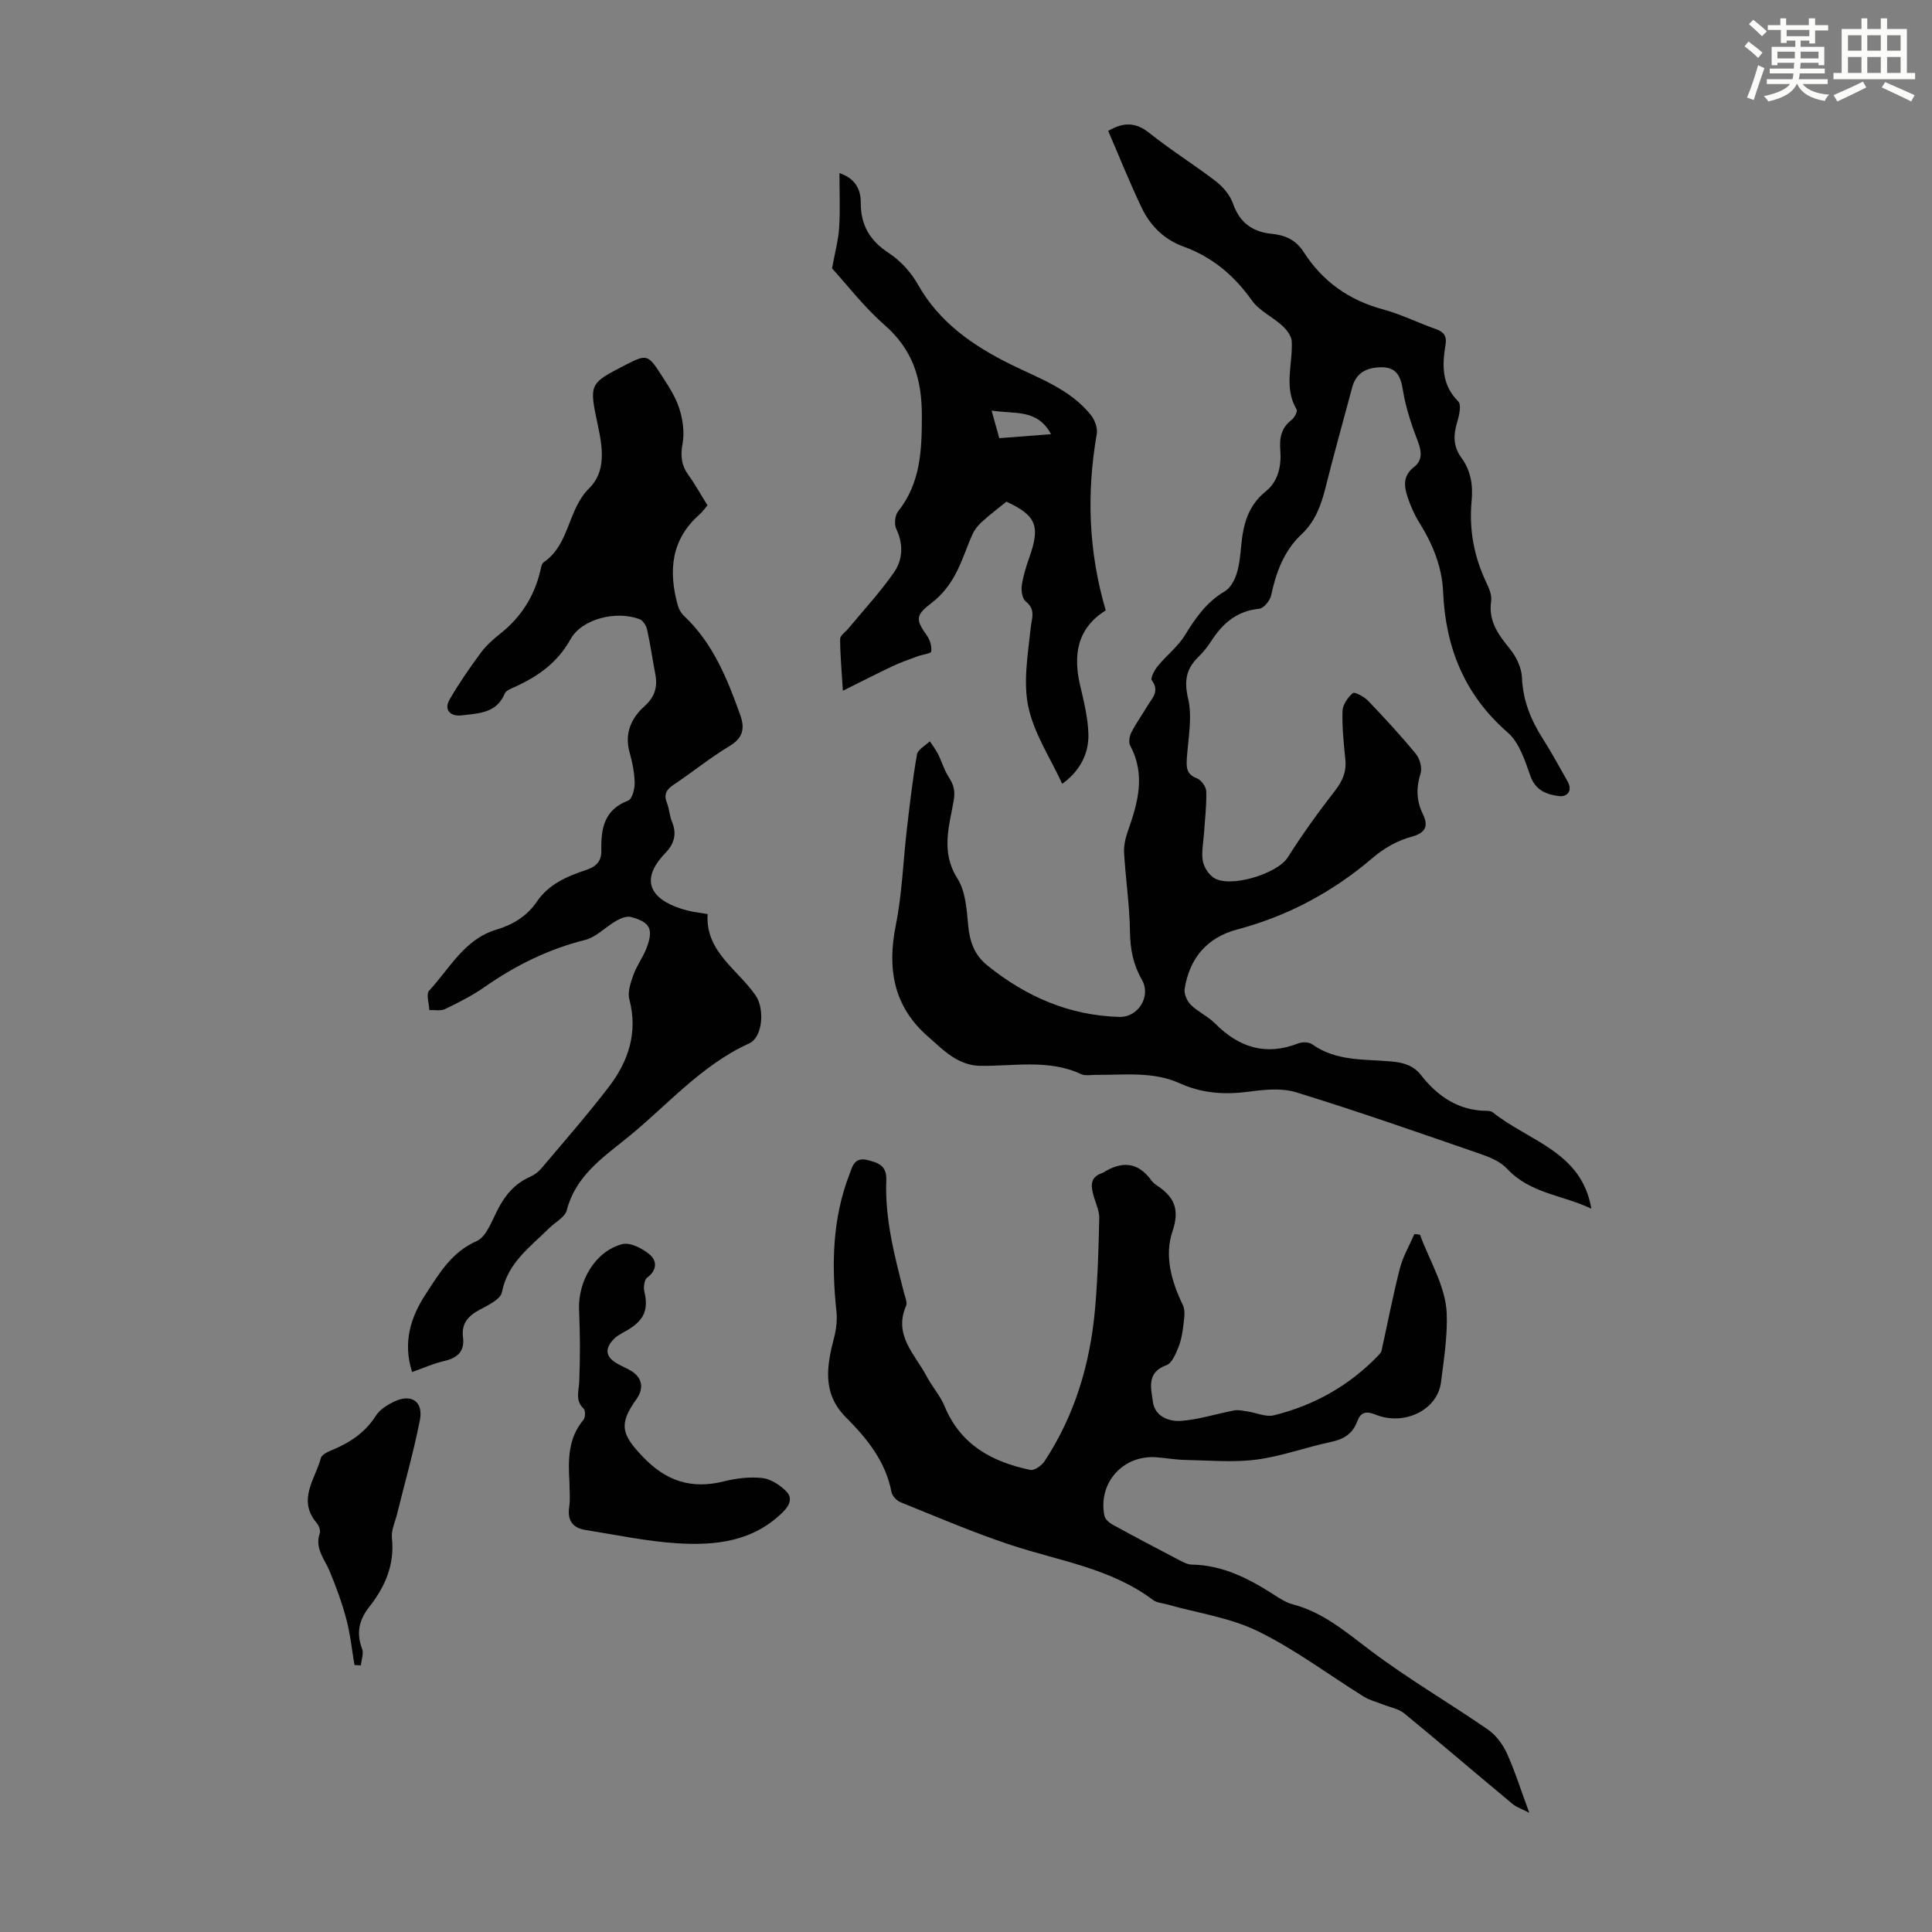
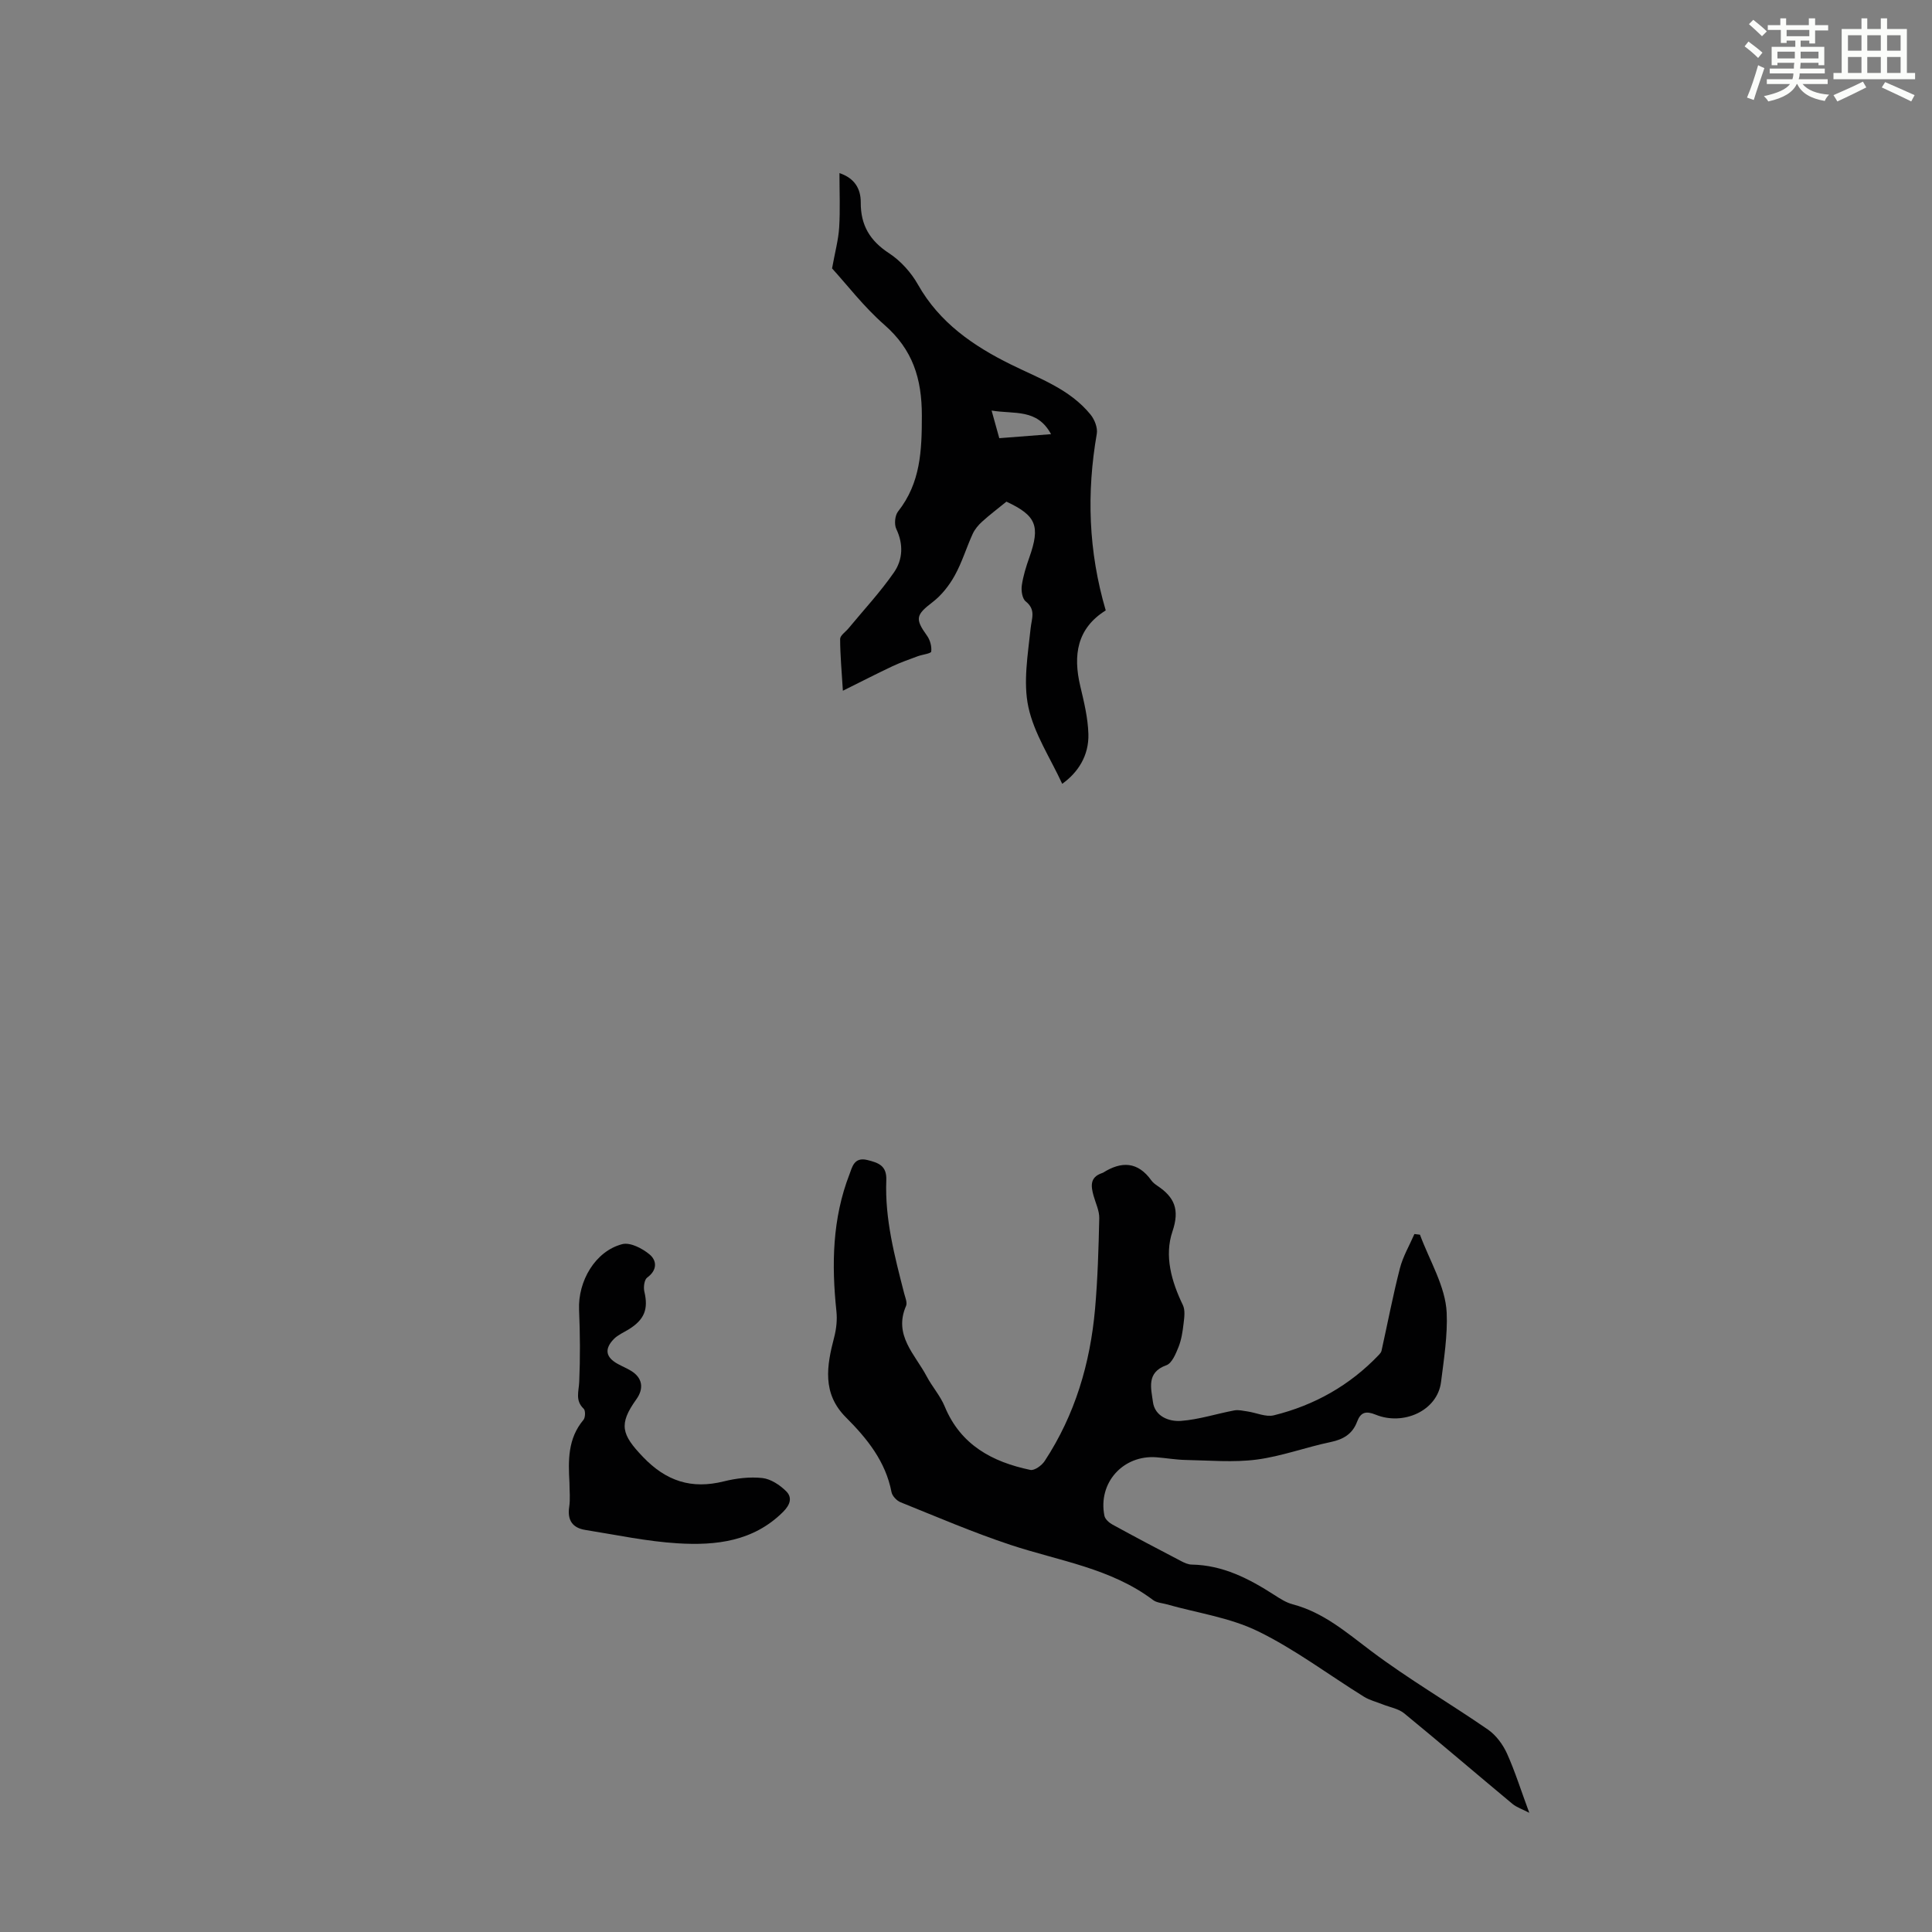
<svg xmlns="http://www.w3.org/2000/svg" enable-background="new 0 0 400 400" viewBox="0 0 400 400">
  <rect x="0" y="0" width="400" height="400" fill="#808080" stroke="none" />
  <path d="m361.2 9.6.8-1c.9.7 1.9 1.4 2.9 2.3l-.9 1.1c-1-1-2-1.8-2.8-2.4zm.5 10.6c.9-2.1 1.6-4.3 2.3-6.7.4.2.8.4 1.3.6-.7 2.1-1.5 4.3-2.2 6.6zm.4-15.2.9-.9c1 .8 2 1.6 2.8 2.4l-1 1c-.9-.9-1.8-1.7-2.7-2.5zm12.5-1.2h1.2v1.4h2.7v1.1h-2.7v2.7h-1.2v-.6h-1.8v1.3h4.9v3.8h-1.2v-.5h-3.7c0 .4-.1.9-.1 1.2h5.1v1h-5.2c0 .5-.1.9-.2 1.2h6v1h-5.2c1.1 1.3 2.9 2 5.5 2.2-.4.4-.7.8-.9 1.3-2.9-.5-4.8-1.6-5.7-3.5h-.1c-.8 1.7-2.7 2.9-5.9 3.6-.2-.4-.6-.8-.9-1.1 2.8-.6 4.6-1.4 5.4-2.5h-4.8v-1h5.3c.1-.3.2-.7.2-1.2h-4.9v-1h5c0-.4 0-.8.1-1.2h-3.5v.5h-1.2v-3.8h4.9v-1.3h-1.8v.5h-1.2v-2.7h-2.7v-1h2.6v-1.4h1.2v1.4h4.7v-1.4zm-6.6 8.3h3.6c0-.4 0-.9 0-1.4h-3.6zm1.9-4.6h4.7v-1.3h-4.7zm6.6 3.2h-3.7v1.4h3.7z" fill="#fbfcfa" />
  <path d="m385.3 3.8h1.3v2.2h2.8v-2.2h1.3v2.2h4.1v9.1h1.7v1.3h-16.9v-1.3h1.7v-9.1h4.1v-2.2zm.4 13.1.7 1.2c-1.8.9-3.8 1.9-6 2.9-.2-.4-.5-.8-.8-1.3 2.3-1 4.3-1.9 6.1-2.8zm-3.1-6.4h2.8v-3.2h-2.8zm0 4.6h2.8v-3.3h-2.8zm4-4.6h2.8v-3.2h-2.8zm0 4.6h2.8v-3.3h-2.8zm3.7 1.9c2.1.9 4.1 1.8 6.1 2.7l-.7 1.3c-2.2-1.1-4.2-2-6.1-2.9zm3.2-9.7h-2.8v3.2h2.8zm-2.8 7.8h2.8v-3.3h-2.8z" fill="#fbfcfa" />
  <g fill="#010102">
-     <path d="m329.47 250.26c-5.74-2.82-12.64-3.09-17.46-8.3-1.36-1.47-3.54-2.37-5.51-3.05-12.68-4.38-25.34-8.82-38.15-12.76-3.14-.97-6.87-.52-10.25-.08-4.81.61-9.4.22-13.76-1.75-5.68-2.57-11.62-1.73-17.51-1.78-1-.01-2.14.24-2.98-.15-6.86-3.19-14.06-1.58-21.15-1.73-1.73-.03-3.63-.71-5.12-1.62-1.99-1.21-3.69-2.89-5.46-4.44-7.18-6.28-8.46-14.09-6.64-23.13 1.29-6.44 1.5-13.1 2.26-19.65.61-5.22 1.2-10.45 2.11-15.62.18-1.03 1.74-1.82 2.66-2.72.58.89 1.25 1.74 1.72 2.68.76 1.52 1.23 3.21 2.13 4.62 1.04 1.62 1.48 2.85 1.08 5.07-.94 5.25-2.68 10.59.77 16 1.68 2.63 1.93 6.35 2.23 9.63.32 3.42 1.23 6.19 4.01 8.43 8 6.44 16.94 10.35 27.3 10.63 3.93.11 6.63-4.29 4.66-7.71-1.78-3.1-2.41-6.28-2.46-9.87-.07-5.44-.89-10.87-1.22-16.31-.09-1.47.25-3.05.74-4.45 2.09-5.9 3.79-11.75.52-17.83-.37-.68-.15-1.95.24-2.72.96-1.89 2.22-3.62 3.3-5.45.97-1.63 2.64-3.06.94-5.34-.34-.45.57-2.15 1.25-2.98 1.8-2.2 4.17-4.01 5.63-6.4 2.2-3.59 4.48-6.86 8.22-9.05 1.15-.67 2.02-2.27 2.45-3.62.61-1.89.78-3.95.97-5.95.41-4.33 1.42-8.2 5.11-11.16 2.57-2.06 3.23-5.3 2.97-8.56-.2-2.49.22-4.6 2.36-6.22.58-.44 1.25-1.75 1.02-2.14-2.73-4.59-.76-9.42-1.01-14.12-.06-1.12-1.05-2.39-1.95-3.22-2.01-1.84-4.75-3.07-6.27-5.2-3.68-5.19-8.21-9.02-14.19-11.19-3.99-1.45-6.87-4.3-8.65-8.02-2.5-5.22-4.64-10.61-6.94-15.93 3.26-1.89 5.75-1.78 8.53.44 4.45 3.56 9.33 6.58 13.84 10.06 1.49 1.15 2.89 2.86 3.49 4.6 1.36 3.93 4.12 5.83 7.94 6.2 2.91.28 5.09 1.31 6.67 3.78 3.9 6.06 9.33 9.95 16.35 11.85 3.76 1.02 7.3 2.79 10.99 4.09 1.63.57 2.33 1.42 2.04 3.18-.7 4.27-.87 8.33 2.63 11.82.7.7.17 2.97-.25 4.37-.79 2.62-.8 4.97.89 7.27 1.94 2.64 2.44 5.68 2.13 8.9-.57 5.92.47 11.55 3.03 16.93.56 1.18 1.19 2.62 1.01 3.83-.62 4.13 1.44 6.92 3.84 9.87 1.32 1.62 2.44 3.89 2.53 5.92.19 4.8 1.85 8.88 4.37 12.81 1.81 2.82 3.38 5.79 5.05 8.7 1.19 2.07-.11 3.33-1.79 3.1-2.44-.32-4.79-1.13-5.86-4.12-1.14-3.19-2.3-6.93-4.68-9.01-8.98-7.8-12.91-17.6-13.41-29.16-.23-5.28-2.21-9.98-4.98-14.42-.99-1.59-1.76-3.37-2.36-5.16-.76-2.27-1.03-4.46 1.34-6.28 1.67-1.29 1.61-3.07.82-5.15-1.34-3.49-2.57-7.11-3.15-10.78-.46-2.88-1.35-4.7-4.39-4.7-2.87.01-5.25.98-6.09 4.12-1.85 6.91-3.78 13.8-5.52 20.74-.91 3.64-2.13 7.05-4.94 9.68-3.67 3.44-5.3 7.84-6.32 12.65-.23 1.1-1.55 2.72-2.49 2.81-4.57.44-7.51 2.96-9.86 6.59-.78 1.22-1.71 2.38-2.74 3.39-2.51 2.47-2.98 4.91-2.12 8.59.91 3.87.03 8.19-.25 12.31-.13 1.93-.13 3.39 2.09 4.23.89.34 1.89 1.74 1.92 2.68.09 2.88-.27 5.78-.46 8.66-.12 1.89-.55 3.83-.27 5.66.2 1.27 1.12 2.75 2.17 3.51 3.27 2.35 13.27-.73 15.41-4.11 3.03-4.79 6.37-9.41 9.85-13.9 1.54-1.99 2.35-3.9 2.1-6.4-.34-3.34-.69-6.7-.59-10.04.04-1.3 1.1-2.83 2.14-3.71.37-.31 2.35.75 3.16 1.59 3.41 3.55 6.75 7.18 9.88 10.98.82.99 1.35 2.88.99 4.04-.93 2.96-.9 5.62.46 8.42 1.18 2.45.7 3.89-2.41 4.73-2.81.76-5.63 2.35-7.86 4.26-8.31 7.12-17.62 12.12-28.2 14.93-6.22 1.65-9.86 5.97-10.84 12.31-.16 1.03.5 2.52 1.28 3.28 1.5 1.47 3.56 2.39 5.04 3.88 4.92 4.95 10.47 6.73 17.18 4.11.83-.33 2.21-.31 2.89.17 5 3.58 10.87 3.06 16.48 3.57 2.51.23 4.53.85 6.1 2.86 3.45 4.4 7.74 7.31 13.57 7.36.43 0 .97.07 1.28.33 7.43 5.95 18.41 8.12 20.38 19.94z" />
    <path d="m316.62 375.32c-1.39-.73-2.6-1.11-3.5-1.86-7.49-6.23-14.88-12.57-22.41-18.74-1.18-.96-2.92-1.24-4.4-1.83-1.31-.53-2.74-.87-3.93-1.61-7.31-4.54-14.25-9.8-21.94-13.55-5.81-2.84-12.55-3.78-18.88-5.57-.96-.27-2.09-.33-2.83-.89-8.76-6.61-19.46-8.09-29.49-11.41-7.72-2.56-15.23-5.79-22.78-8.83-.8-.32-1.72-1.29-1.88-2.09-1.22-6.36-5.05-11.1-9.43-15.48-4.98-4.97-3.99-10.68-2.44-16.6.45-1.73.65-3.63.46-5.39-1.02-9.65-.85-19.19 2.71-28.36.55-1.43.93-3.61 3.66-2.95 2.37.58 4.08 1.18 3.96 4.21-.32 8.03 1.73 15.73 3.7 23.42.22.85.68 1.9.39 2.58-2.65 6.09 1.87 10.04 4.27 14.59 1.13 2.14 2.82 4.02 3.73 6.23 3.3 7.99 9.86 11.49 17.73 13.14.85.18 2.37-.92 2.97-1.84 6.28-9.56 9.43-20.22 10.43-31.51.55-6.24.73-12.51.87-18.77.03-1.54-.75-3.1-1.18-4.65-.54-1.95-.8-3.78 1.66-4.65.11-.04.22-.07.31-.12 3.81-2.41 7.2-2.31 10 1.61.32.44.79.8 1.25 1.11 3.5 2.34 4.66 4.88 3.12 9.43-1.72 5.05-.22 10.36 2.15 15.26.51 1.06.3 2.55.15 3.81-.19 1.64-.44 3.33-1.04 4.85-.57 1.42-1.37 3.39-2.53 3.8-4.21 1.5-3.13 4.87-2.78 7.58.38 2.99 3.31 4.13 5.83 3.94 3.7-.28 7.34-1.48 11.02-2.17.86-.16 1.82.08 2.71.21 1.85.27 3.84 1.22 5.5.8 8.4-2.08 15.73-6.21 21.74-12.53.22-.24.47-.53.53-.83 1.26-5.68 2.35-11.41 3.8-17.05.63-2.47 1.98-4.75 3.01-7.12.38.05.76.1 1.15.14 1.98 5.38 5.28 10.7 5.53 16.15.21 4.59-.57 9.61-1.17 14.36-.76 5.98-7.83 9.07-13.51 6.76-2.04-.83-3.12-.54-3.87 1.45-.95 2.53-2.83 3.66-5.47 4.21-5.14 1.07-10.14 2.95-15.31 3.63-4.82.63-9.79.17-14.69.08-2.01-.04-4.01-.39-6.01-.55-6.95-.56-12.21 5.27-10.83 12.11.14.7.97 1.44 1.67 1.82 4.71 2.58 9.45 5.08 14.21 7.56.68.36 1.46.71 2.2.72 6.42.11 11.83 2.9 17.05 6.26 1.21.78 2.49 1.61 3.86 1.97 6.36 1.67 11.1 5.81 16.22 9.66 7.75 5.83 16.18 10.74 24.18 16.26 1.68 1.16 3.09 3.07 3.95 4.95 1.67 3.71 2.89 7.63 4.62 12.29z" />
-     <path d="m85.32 284.07c-1.98-6.21-.28-11.42 2.88-16.23 2.78-4.24 5.3-8.6 10.47-10.88 2.04-.9 3.16-4.18 4.38-6.54 1.54-2.99 3.52-5.36 6.65-6.75.89-.4 1.76-1.03 2.39-1.77 4.69-5.56 9.48-11.03 13.91-16.8 4.09-5.33 6.12-11.28 4.3-18.2-.4-1.53.28-3.48.85-5.09.67-1.88 1.94-3.54 2.66-5.4 1.55-4.01.86-5.47-3.19-6.56-.89-.24-2.15.29-3.04.8-2.19 1.25-4.11 3.36-6.43 3.95-7.61 1.91-14.42 5.27-20.81 9.74-2.55 1.78-5.37 3.21-8.18 4.57-.91.44-2.17.16-3.27.22-.05-1.37-.71-3.31-.04-4.03 4.27-4.59 7.28-10.64 13.91-12.62 3.41-1.02 6.34-2.79 8.36-5.77 2.49-3.66 6.25-5.27 10.2-6.58 2.03-.67 3.23-1.75 3.18-4.04-.1-4.46.55-8.45 5.56-10.34.82-.31 1.36-2.41 1.34-3.67-.04-2.1-.47-4.24-1.04-6.27-1.12-3.96.31-7.12 3.11-9.63 2.1-1.89 2.71-3.94 2.21-6.57-.59-3.07-1.02-6.18-1.7-9.23-.18-.82-.84-1.91-1.55-2.18-4.79-1.83-11.95-.12-14.32 4.16-2.75 4.94-6.84 7.75-11.7 9.94-.7.31-1.66.69-1.9 1.28-1.7 4.11-5.41 4.1-8.9 4.53-2.43.3-3.73-1.21-2.54-3.26 1.93-3.34 4.14-6.53 6.43-9.64 1.11-1.51 2.57-2.83 4.05-4 4.28-3.38 7.04-7.68 8.3-12.97.15-.65.27-1.53.73-1.84 5.4-3.69 4.92-10.91 9.41-15.32 3.57-3.51 2.76-8.49 1.78-13.07-1.82-8.57-1.83-8.57 5.84-12.51 4.2-2.16 4.55-2.13 7.16 1.91 1.45 2.25 3.01 4.54 3.83 7.04.76 2.31 1.15 5.02.72 7.37-.47 2.54-.26 4.5 1.22 6.55 1.43 1.98 2.61 4.13 3.94 6.26-.64.74-1.09 1.38-1.66 1.89-5.89 5.19-6.44 11.67-4.52 18.72.22.82.69 1.69 1.3 2.26 6 5.63 8.95 12.98 11.64 20.48.97 2.69.7 4.74-2.15 6.45-4.02 2.41-7.67 5.41-11.58 8.01-1.54 1.03-2.14 2.02-1.42 3.82.49 1.23.52 2.66 1.04 3.88 1.06 2.51.43 4.6-1.33 6.42-6.06 6.26-2.29 10.18 4.44 11.93 1.29.34 2.63.47 4.27.76-.52 7.82 6.27 11.45 9.98 16.92 1.81 2.68 1.49 8.55-1.41 9.87-10.13 4.61-17.18 13.11-25.62 19.85-5.02 4.01-10.35 7.81-12.12 14.69-.38 1.46-2.43 2.48-3.68 3.73-3.91 3.9-8.56 7.13-9.74 13.23-.28 1.44-2.79 2.66-4.49 3.56-2.41 1.27-3.94 2.84-3.57 5.73.37 2.86-1.02 4.24-3.71 4.91-2.31.52-4.47 1.48-6.83 2.33z" />
    <path d="m228.93 126.38c-5.94 3.7-6.81 9.25-5.26 15.72.77 3.24 1.57 6.55 1.67 9.85.14 4.54-2.21 8.04-5.42 10.33-2.45-5.32-5.82-10.38-7.01-15.91-1.1-5.15-.1-10.82.46-16.21.22-2.15 1.15-3.91-1.01-5.65-.72-.58-.96-2.22-.81-3.28.28-1.97.89-3.92 1.56-5.81 2.32-6.55 1.42-8.68-4.74-11.56-1.79 1.46-3.47 2.72-5.02 4.13-.79.71-1.53 1.59-1.97 2.55-1.3 2.85-2.2 5.89-3.71 8.61-1.14 2.06-2.72 4.08-4.57 5.5-3.45 2.64-3.71 3.44-1.19 6.94.65.89 1.02 2.24.89 3.31-.05.42-1.81.61-2.77.96-1.76.66-3.54 1.27-5.24 2.07-3.21 1.51-6.37 3.14-10.28 5.08-.24-3.94-.56-7.32-.57-10.71 0-.73 1.11-1.46 1.72-2.19 3.18-3.85 6.61-7.53 9.44-11.62 1.81-2.62 1.98-5.8.47-8.97-.46-.96-.29-2.8.36-3.62 4.67-5.92 4.93-12.58 4.93-19.84 0-7.72-1.9-13.68-7.76-18.81-4.26-3.73-7.77-8.33-10.83-11.68.61-3.39 1.31-5.91 1.47-8.46.23-3.66.06-7.35.06-11.27 3.11 1.03 4.43 3.22 4.41 6.08-.03 4.7 1.89 7.92 5.86 10.51 2.4 1.57 4.57 3.98 5.99 6.5 4.45 7.89 11.49 12.71 19.21 16.52 5.91 2.92 12.2 5.08 16.52 10.39.83 1.02 1.5 2.73 1.29 3.96-2.12 12.23-1.76 24.28 1.85 36.58zm-23.63-41.38c.65 2.32 1.11 3.98 1.59 5.72 3.62-.28 6.94-.54 10.72-.83-2.89-5.34-7.56-4.1-12.31-4.89z" />
-     <path d="m117.9 306.98c-.26-4.61-.36-9.15 2.9-13.01.4-.48.44-1.93.05-2.3-1.8-1.7-1.02-3.56-.93-5.55.22-4.97.18-9.97-.03-14.95-.25-5.93 3.35-12.13 8.93-13.58 1.64-.43 4.17.87 5.67 2.13 1.51 1.26 1.64 3.24-.5 4.79-.6.44-.8 2.01-.58 2.92.85 3.59.03 5.78-3.24 7.8-1.04.64-2.23 1.14-3.06 1.98-2.04 2.09-1.71 3.81.82 5.19.88.48 1.82.87 2.68 1.39 2.38 1.42 2.78 3.63 1.14 5.92-3.72 5.19-3.06 7.29 1.35 11.91 4.83 5.06 10.08 6.75 16.77 5.08 2.57-.64 5.36-.97 7.96-.69 1.75.19 3.63 1.44 4.94 2.74 1.29 1.28.87 2.77-.65 4.28-6.14 6.11-13.88 6.98-21.78 6.5-6.42-.39-12.78-1.76-19.15-2.77-2.62-.42-3.75-1.97-3.35-4.73.26-1.66.06-3.37.06-5.05z" />
-     <path d="m73.39 344.73c-.54-3.17-.86-6.39-1.68-9.48-.9-3.4-2.12-6.74-3.48-9.99-1.06-2.52-3.09-4.68-2.03-7.8.2-.59-.18-1.61-.64-2.15-4.05-4.77-.3-9.06.88-13.45.21-.79 1.68-1.38 2.67-1.8 3.58-1.52 6.59-3.61 8.74-6.99.78-1.23 2.27-2.16 3.63-2.83 3.63-1.79 6.22-.13 5.45 3.8-1.29 6.56-3.14 13-4.74 19.5-.4 1.62-1.22 3.29-1.05 4.85.6 5.53-1.39 10.11-4.67 14.27-2.12 2.69-2.76 5.43-1.5 8.71.37.97-.14 2.27-.25 3.42-.44-.01-.88-.03-1.33-.06z" />
+     <path d="m117.9 306.98c-.26-4.61-.36-9.15 2.9-13.01.4-.48.44-1.93.05-2.3-1.8-1.7-1.02-3.56-.93-5.55.22-4.97.18-9.97-.03-14.95-.25-5.93 3.35-12.13 8.93-13.58 1.64-.43 4.17.87 5.67 2.13 1.51 1.26 1.64 3.24-.5 4.79-.6.44-.8 2.01-.58 2.92.85 3.59.03 5.78-3.24 7.8-1.04.64-2.23 1.14-3.06 1.98-2.04 2.09-1.71 3.81.82 5.19.88.48 1.82.87 2.68 1.39 2.38 1.42 2.78 3.63 1.14 5.92-3.72 5.19-3.06 7.29 1.35 11.91 4.83 5.06 10.08 6.75 16.77 5.08 2.57-.64 5.36-.97 7.96-.69 1.75.19 3.63 1.44 4.94 2.74 1.29 1.28.87 2.77-.65 4.28-6.14 6.11-13.88 6.98-21.78 6.5-6.42-.39-12.78-1.76-19.15-2.77-2.62-.42-3.75-1.97-3.35-4.73.26-1.66.06-3.37.06-5.05" />
  </g>
</svg>